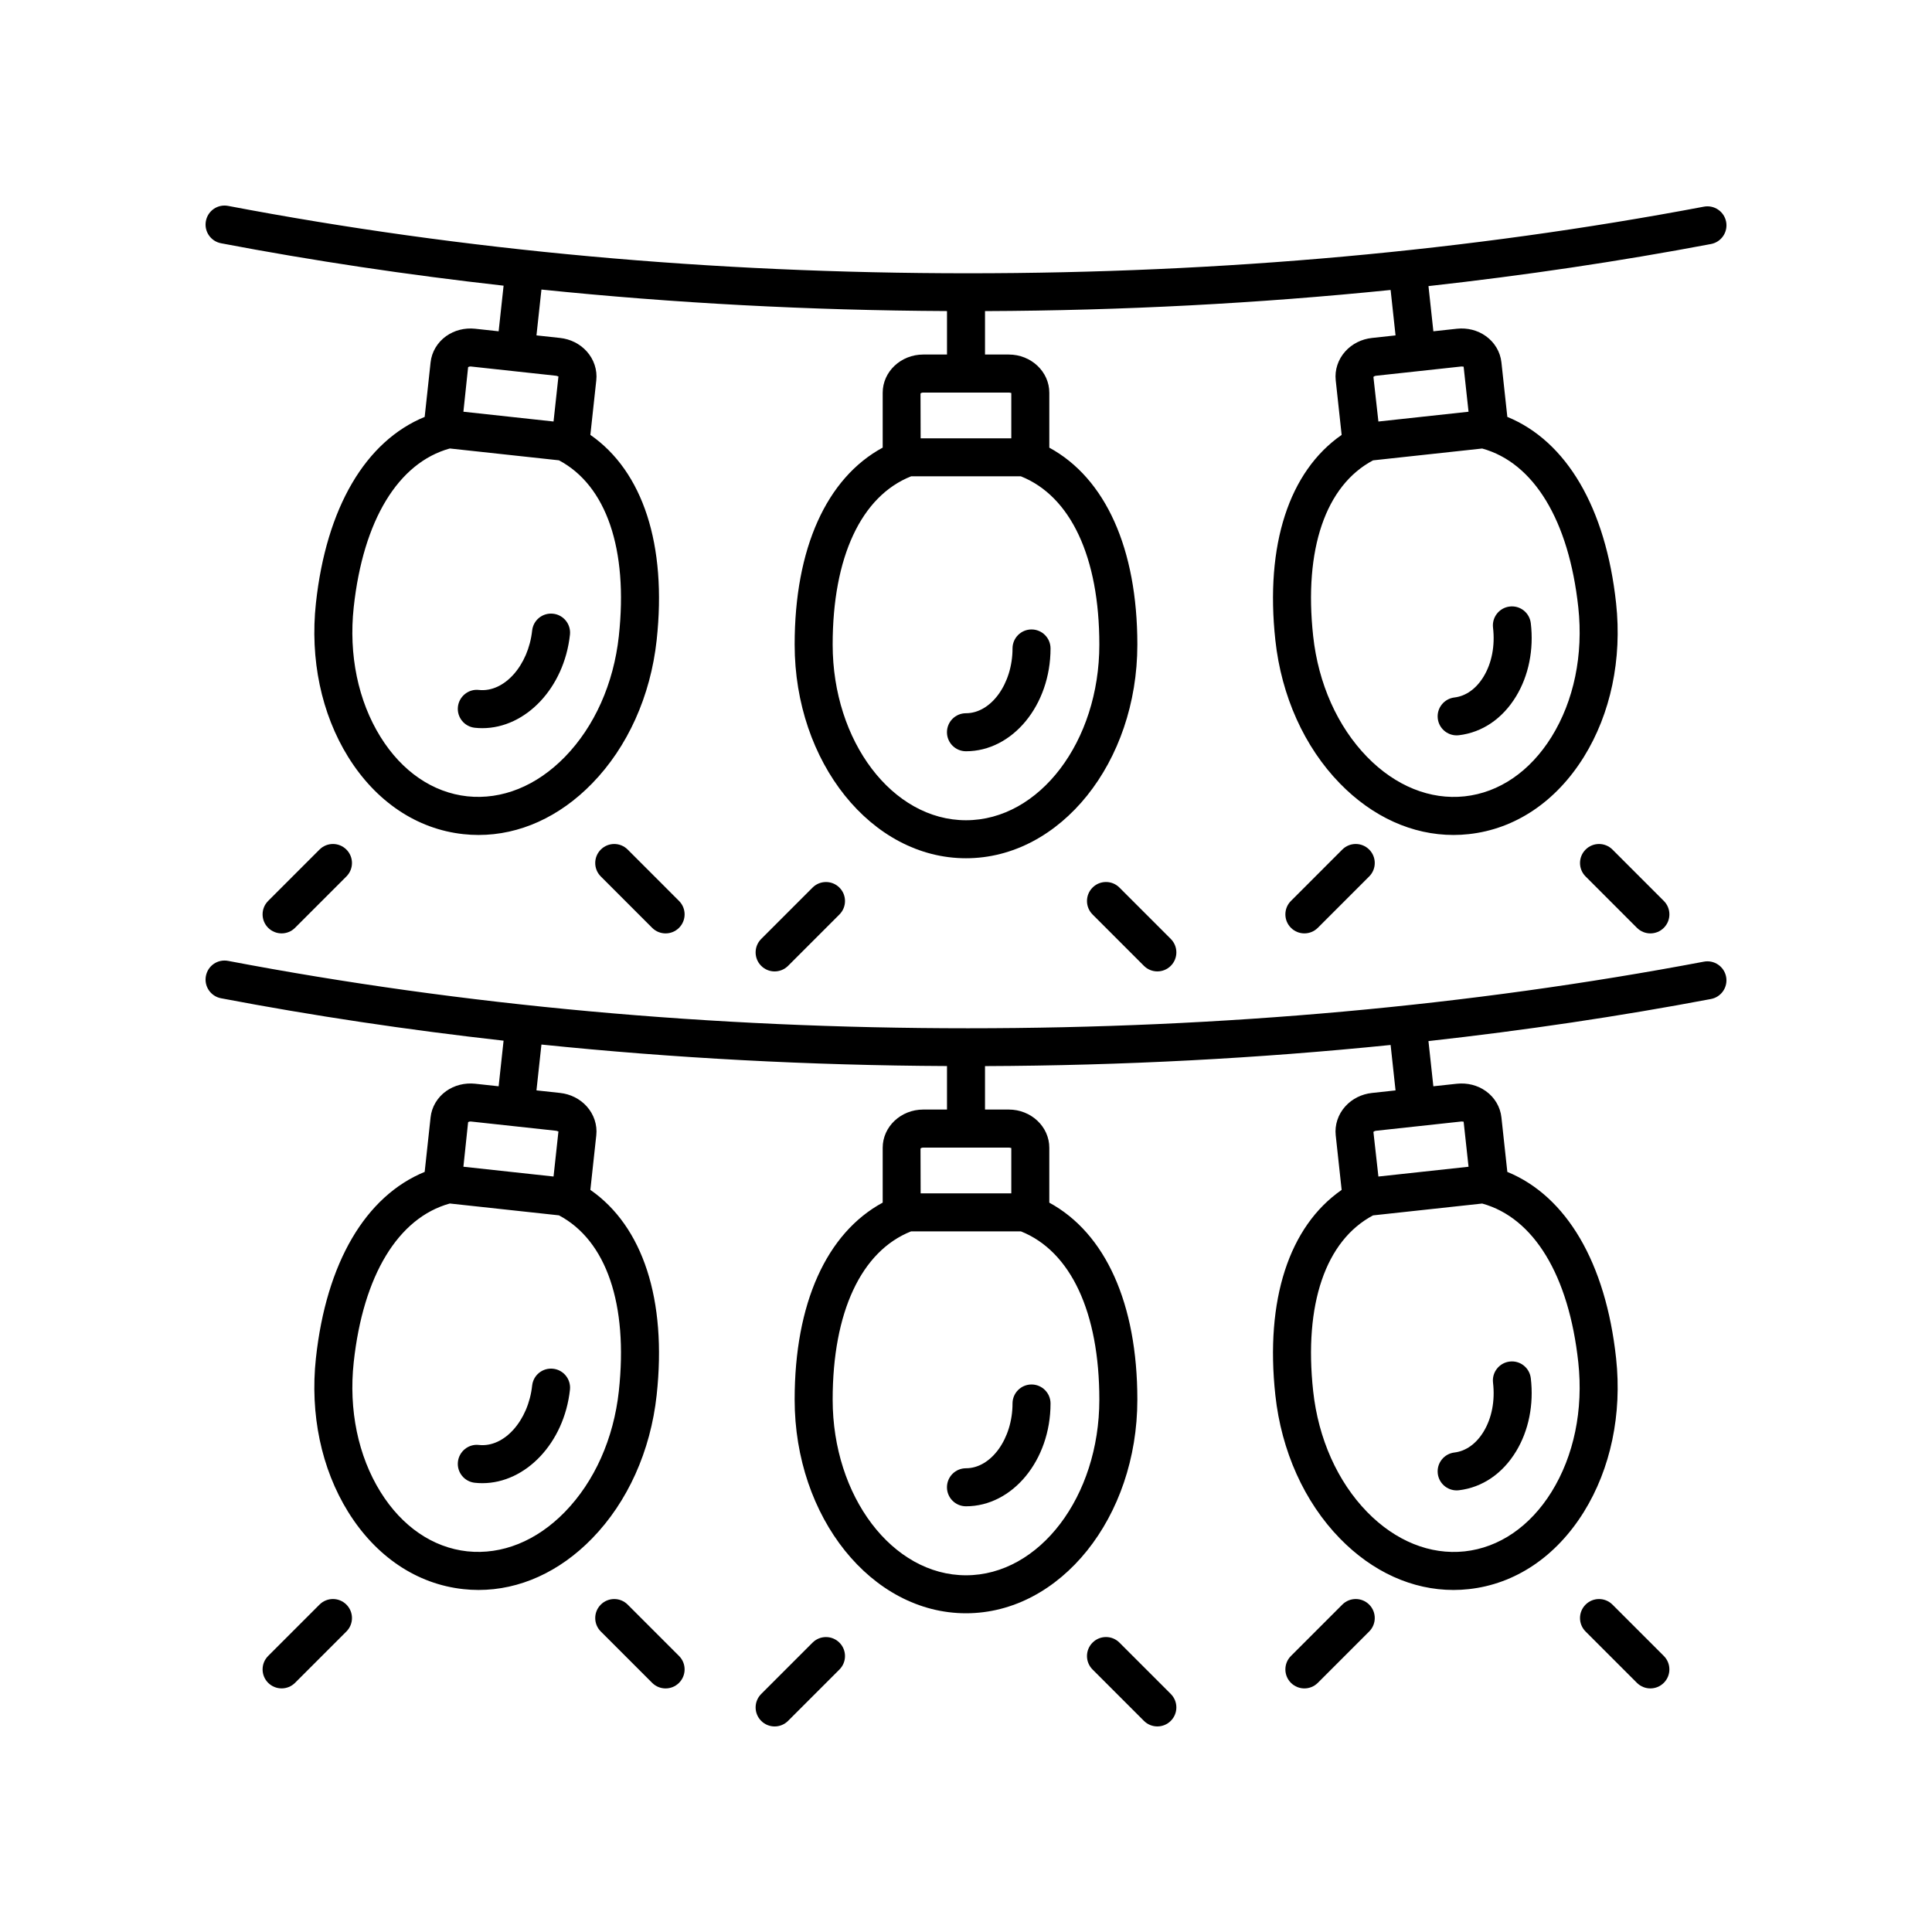
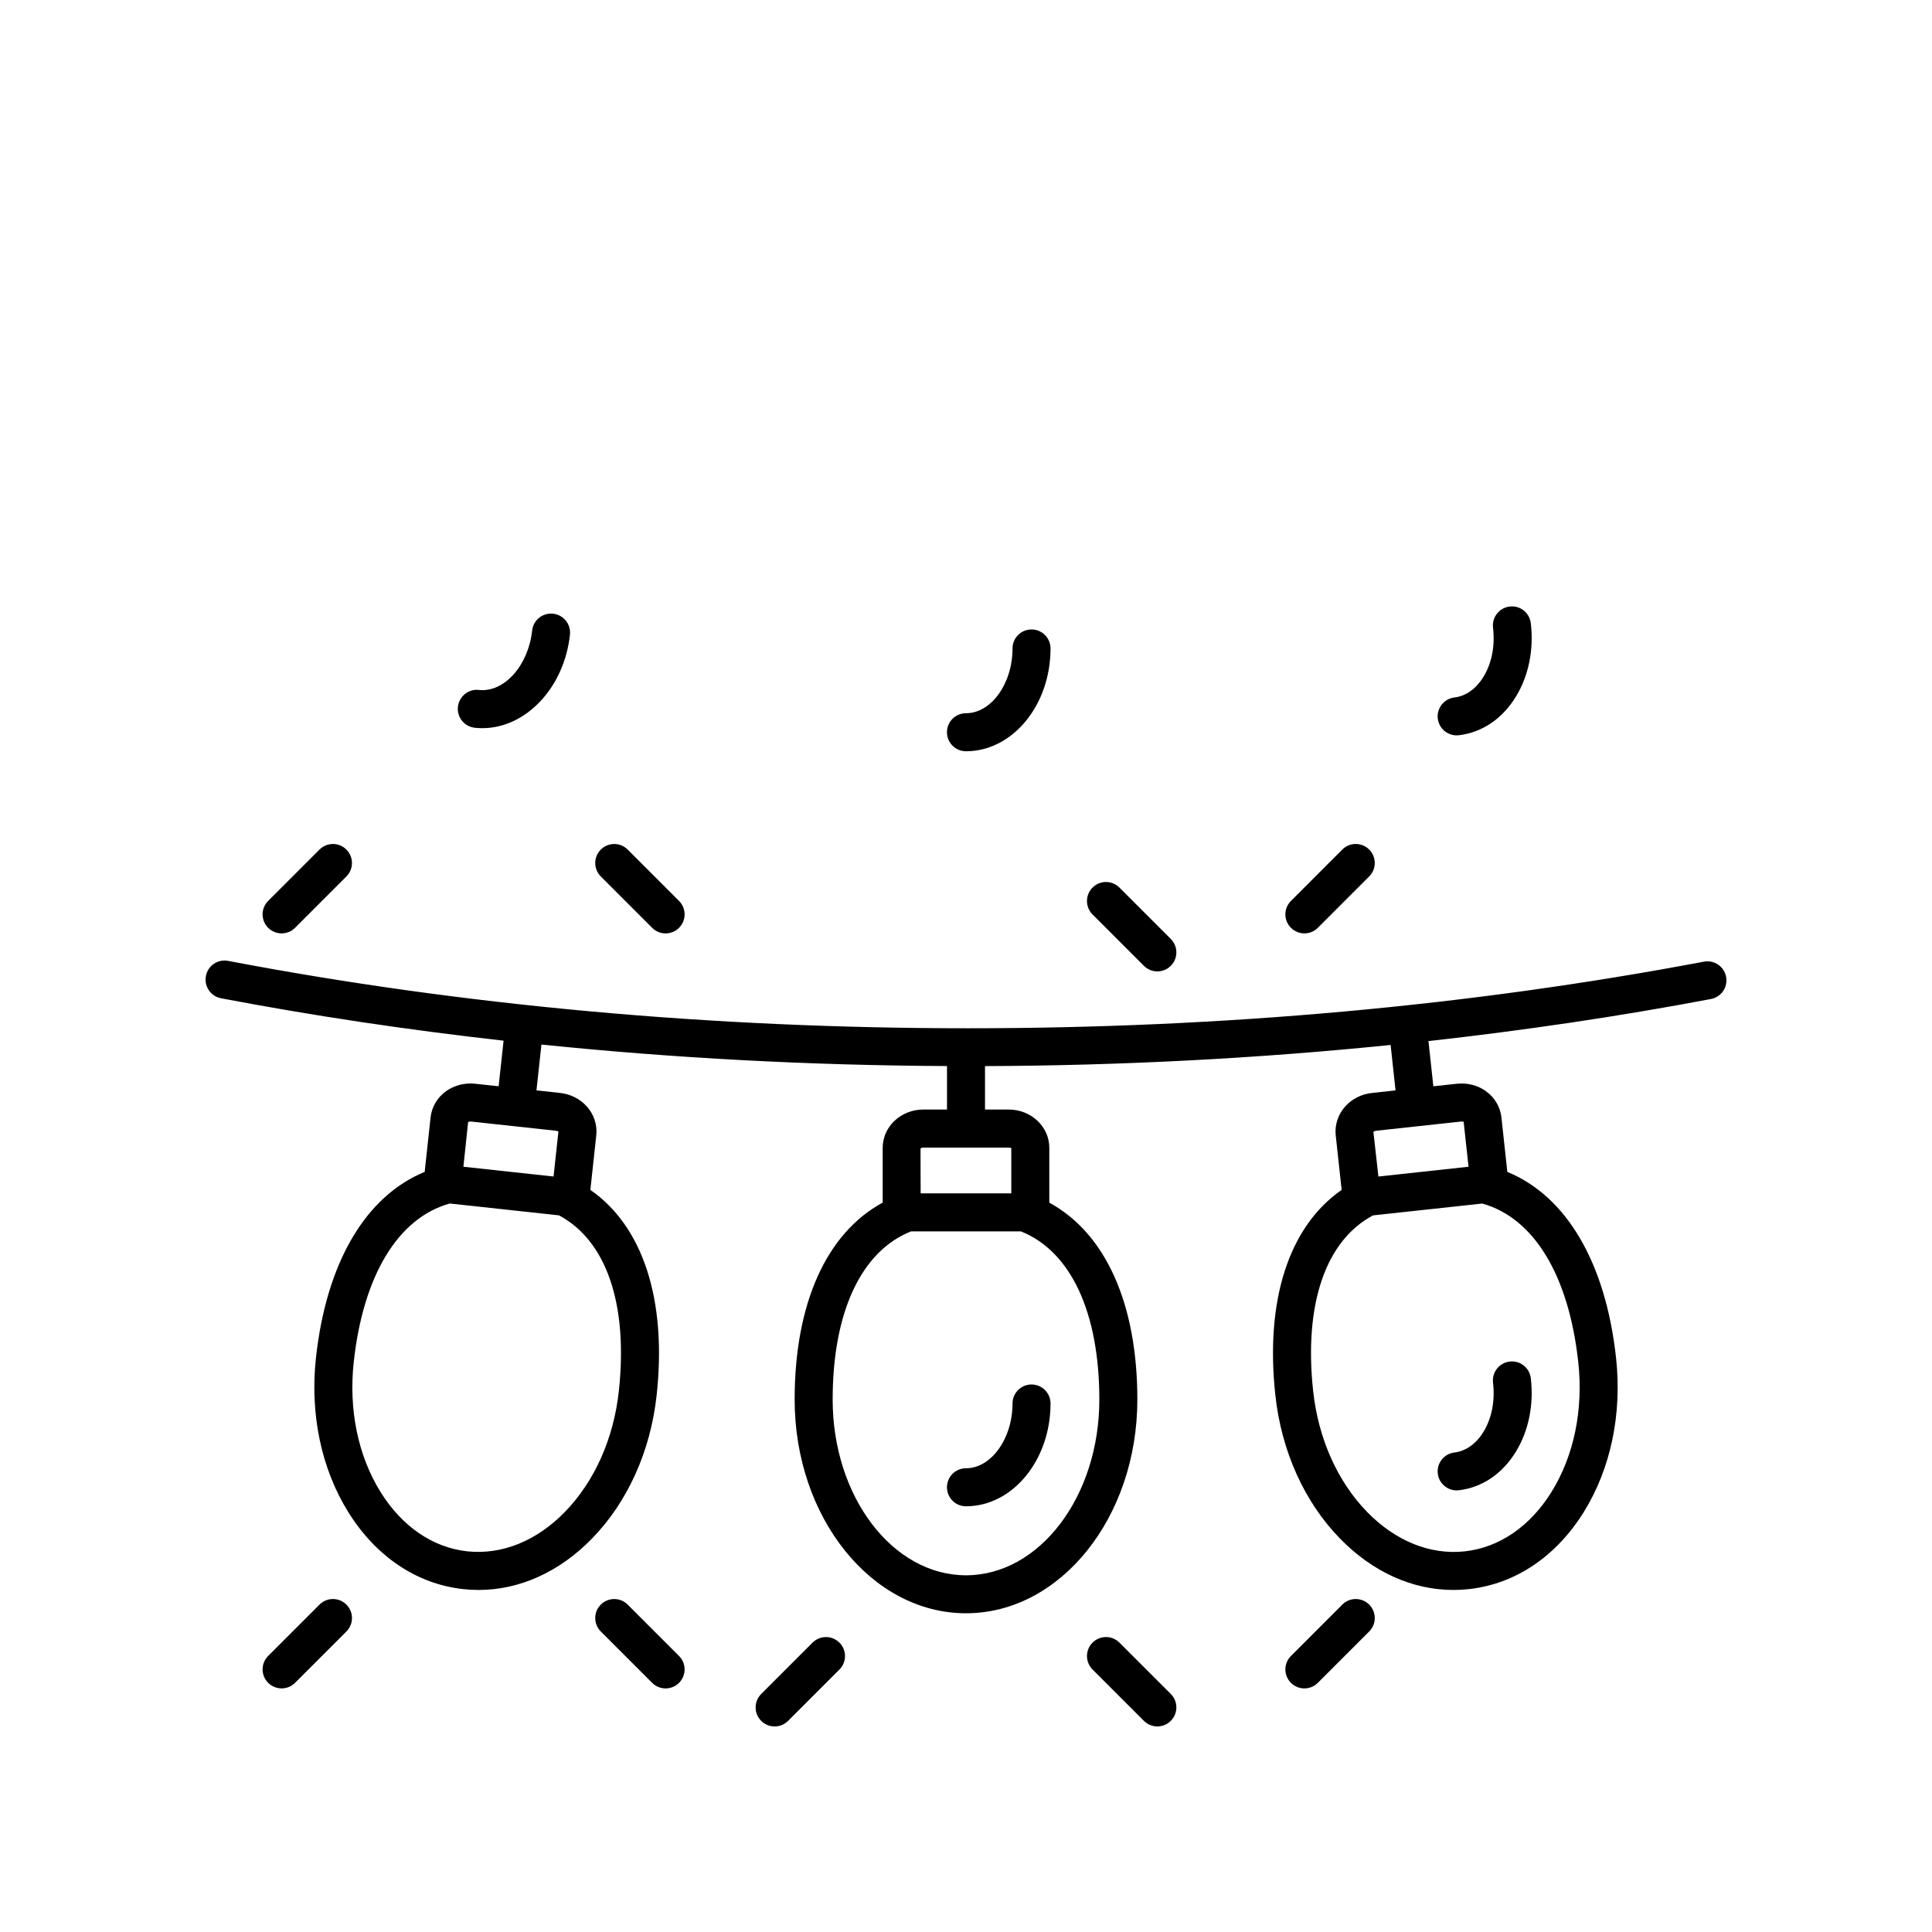
<svg xmlns="http://www.w3.org/2000/svg" fill="#000000" width="800px" height="800px" version="1.1" viewBox="144 144 512 512">
  <g>
-     <path d="m595.55 198.77c-61.918 11.715-127.53 17.652-195.02 17.652-67.883 0-133.85-6.008-196.07-17.855-2.781-0.523-5.371 1.277-5.894 4.004-0.523 2.734 1.273 5.371 4.004 5.894 24.426 4.652 49.434 8.383 74.887 11.242l-1.312 12.09-6.258-0.68c-2.715-0.285-5.457 0.395-7.644 1.953-2.332 1.664-3.836 4.195-4.133 6.957l-1.566 14.457c-15.668 6.43-26.074 24.051-28.824 49.375-1.605 14.812 1.434 29.285 8.551 40.746 7.371 11.852 18.199 19.113 30.496 20.449 1.352 0.148 2.699 0.223 4.051 0.223 10.883 0 21.445-4.762 30.109-13.664 9.41-9.668 15.484-23.148 17.094-37.969 2.742-25.285-3.644-44.727-17.57-54.391l1.57-14.465c0.301-2.762-0.625-5.559-2.547-7.684-1.797-1.988-4.301-3.246-7.051-3.543l-6.254-0.68 1.316-12.145c35.082 3.602 70.992 5.523 107.48 5.699v11.52h-6.293c-5.93 0-10.75 4.543-10.75 10.125v14.543c-14.887 8.078-23.332 26.719-23.332 52.191 0 31.227 20.375 56.633 45.41 56.633 25.039 0 45.41-25.406 45.41-56.633 0-25.438-8.449-44.074-23.332-52.18v-14.555c0-5.586-4.82-10.125-10.75-10.125h-6.289v-11.508c36.484-0.141 72.395-2.035 107.49-5.602l1.305 12.039-6.254 0.68c-2.75 0.297-5.254 1.555-7.051 3.543-1.922 2.125-2.848 4.926-2.547 7.68l1.57 14.469c-13.922 9.664-20.312 29.105-17.57 54.395 1.609 14.812 7.68 28.297 17.094 37.961 8.664 8.898 19.227 13.664 30.109 13.664 1.344 0 2.695-0.074 4.051-0.223 12.297-1.332 23.125-8.594 30.496-20.449 7.121-11.465 10.156-25.934 8.551-40.746-2.746-25.324-13.156-42.945-28.824-49.375l-1.566-14.453c-0.297-2.766-1.801-5.301-4.133-6.961-2.184-1.559-4.91-2.242-7.644-1.953l-6.258 0.68-1.297-11.977c25.445-2.832 50.445-6.531 74.867-11.152 2.734-0.516 4.531-3.152 4.016-5.883-0.523-2.738-3.16-4.527-5.891-4.016zm-287.55 113.79c-1.367 12.586-6.441 23.961-14.293 32.023-7.531 7.723-16.688 11.418-25.859 10.449-9.145-0.988-17.32-6.582-23.016-15.75-5.938-9.559-8.457-21.758-7.094-34.348 2.504-23.051 11.785-38.297 25.469-42.082l28.922 3.137c12.562 6.664 18.367 23.543 15.871 46.57zm-16.004-68.84-1.301 11.984-23.887-2.594 1.246-11.809c0.043-0.043 0.316-0.207 0.754-0.172l22.527 2.445c0.414 0.043 0.625 0.262 0.66 0.145zm143.34 71.094c0 25.672-15.852 46.559-35.336 46.559s-35.336-20.887-35.336-46.559c0-23.191 7.582-39.344 20.785-44.582h29.098c13.203 5.273 20.789 21.426 20.789 44.582zm-23.332-66.711v12.055h-24.023l-0.035-11.875c0.035-0.051 0.27-0.25 0.723-0.25h22.66c0.414-0.004 0.656 0.184 0.676 0.07zm150.26 56.836c1.363 12.59-1.156 24.785-7.094 34.348-5.699 9.164-13.871 14.762-23.02 15.75-9.113 0.988-18.332-2.723-25.855-10.449-7.852-8.062-12.926-19.438-14.293-32.023-2.5-23.027 3.309-39.906 15.871-46.566l28.922-3.137c13.684 3.781 22.965 19.027 25.469 42.078zm-31.07-63.805c0.059-0.004 0.113-0.012 0.168-0.012 0.32 0 0.508 0.109 0.512 0.012l1.305 11.98-23.887 2.594-1.32-11.805c0.031-0.055 0.246-0.277 0.695-0.324z" />
    <path d="m412.33 315.85c0 9.305-5.648 17.164-12.336 17.164-2.785 0-5.039 2.254-5.039 5.039 0 2.785 2.254 5.039 5.039 5.039 12.359 0 22.41-12.223 22.41-27.242 0-2.785-2.254-5.039-5.039-5.039-2.781 0-5.035 2.254-5.035 5.039z" />
    <path d="m290.58 306.64c-2.801-0.297-5.254 1.699-5.555 4.461-1.004 9.25-7.379 16.473-14.121 15.742-2.723-0.32-5.25 1.699-5.551 4.469-0.301 2.766 1.699 5.25 4.469 5.551 0.668 0.074 1.34 0.109 2.004 0.109 11.488 0 21.688-10.66 23.219-24.777 0.297-2.769-1.699-5.254-4.465-5.555z" />
    <path d="m537.16 323.32c-1.945 3.199-4.684 5.16-7.723 5.519-2.762 0.328-4.738 2.832-4.41 5.598 0.305 2.559 2.481 4.441 5 4.441 0.195 0 0.398-0.012 0.602-0.035 6.18-0.734 11.559-4.387 15.145-10.297 3.344-5.504 4.734-12.398 3.902-19.398-0.328-2.762-2.809-4.746-5.598-4.41-2.762 0.328-4.738 2.832-4.41 5.598 0.562 4.781-0.324 9.391-2.508 12.984z" />
    <path d="m450.71 401.43c1.289 0 2.578-0.492 3.562-1.477 1.969-1.969 1.969-5.156 0-7.125l-13.609-13.613c-1.969-1.969-5.156-1.969-7.125 0s-1.969 5.156 0 7.125l13.609 13.613c0.984 0.984 2.273 1.477 3.562 1.477z" />
    <path d="m320.39 391.36c1.289 0 2.578-0.492 3.562-1.477 1.969-1.969 1.969-5.156 0-7.125l-13.609-13.613c-1.969-1.969-5.156-1.969-7.125 0s-1.969 5.156 0 7.125l13.609 13.613c0.984 0.984 2.273 1.477 3.562 1.477z" />
-     <path d="m581.37 391.36c1.289 0 2.578-0.492 3.562-1.477 1.969-1.969 1.969-5.156 0-7.125l-13.609-13.613c-1.969-1.969-5.156-1.969-7.125 0s-1.969 5.156 0 7.125l13.609 13.613c0.984 0.984 2.273 1.477 3.562 1.477z" />
-     <path d="m352.85 399.96 13.609-13.613c1.969-1.969 1.969-5.156 0-7.125s-5.156-1.969-7.125 0l-13.609 13.613c-1.969 1.969-1.969 5.156 0 7.125 0.984 0.984 2.273 1.477 3.562 1.477 1.289-0.004 2.578-0.496 3.562-1.477z" />
    <path d="m493.24 389.88 13.609-13.613c1.969-1.969 1.969-5.156 0-7.125s-5.156-1.969-7.125 0l-13.609 13.613c-1.969 1.969-1.969 5.156 0 7.125 0.984 0.984 2.273 1.477 3.562 1.477 1.289 0 2.578-0.492 3.562-1.477z" />
    <path d="m222.19 389.88 13.609-13.613c1.969-1.969 1.969-5.156 0-7.125s-5.156-1.969-7.125 0l-13.609 13.613c-1.969 1.969-1.969 5.156 0 7.125 0.988 0.984 2.277 1.477 3.566 1.477 1.289 0 2.578-0.492 3.559-1.477z" />
    <path d="m595.55 398.85c-61.918 11.715-127.53 17.652-195.02 17.652-67.883 0-133.85-6.008-196.07-17.855-2.781-0.527-5.371 1.277-5.894 4.004-0.523 2.738 1.27 5.375 4 5.898 24.426 4.652 49.434 8.383 74.887 11.242l-1.309 12.086-6.258-0.68c-2.715-0.277-5.457 0.395-7.644 1.953-2.332 1.664-3.836 4.195-4.133 6.957l-1.566 14.457c-15.668 6.43-26.074 24.051-28.824 49.375-1.605 14.812 1.434 29.285 8.551 40.746 7.371 11.852 18.199 19.113 30.496 20.449 1.352 0.148 2.699 0.223 4.051 0.223 10.883 0 21.445-4.762 30.109-13.664 9.41-9.668 15.484-23.148 17.094-37.969 2.742-25.285-3.644-44.727-17.57-54.391l1.57-14.465c0.301-2.762-0.625-5.559-2.547-7.684-1.797-1.988-4.301-3.246-7.051-3.543l-6.254-0.68 1.316-12.145c35.082 3.602 70.992 5.523 107.48 5.699v11.527h-6.293c-5.93 0-10.75 4.543-10.75 10.125v14.539c-14.887 8.078-23.332 26.719-23.332 52.195 0 31.227 20.375 56.633 45.41 56.633 25.039 0 45.41-25.406 45.41-56.633 0-25.441-8.445-44.078-23.332-52.184v-14.551c0-5.586-4.82-10.125-10.75-10.125h-6.289v-11.512c36.484-0.141 72.395-2.035 107.49-5.602l1.305 12.039-6.254 0.68c-2.75 0.297-5.254 1.555-7.051 3.543-1.922 2.125-2.848 4.926-2.547 7.68l1.57 14.469c-13.922 9.664-20.312 29.105-17.57 54.395 1.609 14.812 7.68 28.297 17.094 37.961 8.664 8.898 19.227 13.664 30.109 13.664 1.344 0 2.695-0.074 4.051-0.223 12.297-1.332 23.125-8.594 30.496-20.449 7.121-11.465 10.156-25.934 8.551-40.746-2.746-25.324-13.156-42.945-28.824-49.375l-1.566-14.453c-0.297-2.766-1.801-5.301-4.133-6.961-2.184-1.559-4.91-2.234-7.644-1.953l-6.262 0.676-1.297-11.977c25.445-2.832 50.445-6.531 74.867-11.152 2.734-0.516 4.531-3.152 4.016-5.883-0.52-2.734-3.156-4.527-5.887-4.016zm-287.55 113.8c-1.367 12.586-6.441 23.961-14.293 32.023-7.531 7.731-16.688 11.406-25.859 10.449-9.145-0.988-17.32-6.582-23.016-15.75-5.938-9.559-8.457-21.758-7.094-34.348 2.504-23.051 11.785-38.297 25.469-42.082l28.922 3.137c12.562 6.664 18.367 23.543 15.871 46.57zm-16.004-68.844-1.301 11.984-23.887-2.594 1.246-11.809c0.043-0.043 0.316-0.207 0.754-0.172l22.527 2.445c0.414 0.047 0.625 0.27 0.66 0.145zm143.34 71.102c0 25.672-15.852 46.559-35.336 46.559s-35.336-20.887-35.336-46.559c0-23.195 7.582-39.348 20.785-44.586h29.098c13.203 5.273 20.789 21.43 20.789 44.586zm-23.332-66.711v12.051h-24.023l-0.035-11.871c0.035-0.051 0.27-0.25 0.723-0.25h22.66c0.414-0.004 0.656 0.184 0.676 0.07zm150.26 56.832c1.363 12.59-1.156 24.785-7.094 34.348-5.699 9.164-13.871 14.762-23.02 15.75-9.113 0.984-18.332-2.723-25.855-10.449-7.852-8.062-12.926-19.438-14.293-32.023-2.5-23.027 3.309-39.906 15.871-46.566l28.922-3.137c13.684 3.781 22.965 19.023 25.469 42.078zm-31.07-63.809c0.059-0.004 0.113-0.012 0.168-0.012 0.32 0 0.508 0.109 0.512 0.012l1.305 11.98-23.887 2.594-1.32-11.805c0.031-0.055 0.246-0.277 0.695-0.324z" />
    <path d="m412.33 515.94c0 9.305-5.648 17.164-12.336 17.164-2.785 0-5.039 2.254-5.039 5.039s2.254 5.039 5.039 5.039c12.359 0 22.41-12.223 22.41-27.242 0-2.785-2.254-5.039-5.039-5.039-2.781 0.004-5.035 2.254-5.035 5.039z" />
-     <path d="m290.58 506.73c-2.801-0.301-5.254 1.699-5.555 4.461-1.004 9.254-7.379 16.492-14.121 15.738-2.723-0.32-5.25 1.699-5.551 4.469-0.301 2.766 1.699 5.25 4.469 5.551 0.668 0.074 1.34 0.109 2.004 0.109 11.488 0 21.688-10.66 23.219-24.773 0.297-2.769-1.699-5.254-4.465-5.555z" />
    <path d="m537.16 523.41c-1.945 3.199-4.684 5.16-7.723 5.519-2.762 0.328-4.738 2.832-4.41 5.598 0.305 2.559 2.481 4.441 5 4.441 0.195 0 0.398-0.012 0.602-0.035 6.18-0.734 11.559-4.387 15.145-10.297 3.344-5.504 4.734-12.398 3.902-19.398-0.328-2.762-2.809-4.742-5.598-4.41-2.762 0.328-4.738 2.832-4.41 5.598 0.562 4.785-0.324 9.395-2.508 12.984z" />
    <path d="m450.71 601.52c1.289 0 2.578-0.492 3.562-1.477 1.969-1.969 1.969-5.156 0-7.125l-13.609-13.609c-1.969-1.969-5.156-1.969-7.125 0s-1.969 5.156 0 7.125l13.609 13.609c0.984 0.984 2.273 1.477 3.562 1.477z" />
    <path d="m320.39 591.45c1.289 0 2.578-0.492 3.562-1.477 1.969-1.969 1.969-5.156 0-7.125l-13.609-13.609c-1.969-1.969-5.156-1.969-7.125 0s-1.969 5.156 0 7.125l13.609 13.609c0.984 0.984 2.273 1.477 3.562 1.477z" />
-     <path d="m571.32 569.24c-1.969-1.969-5.156-1.969-7.125 0s-1.969 5.156 0 7.125l13.609 13.609c0.984 0.98 2.273 1.473 3.562 1.473 1.289 0 2.578-0.492 3.562-1.477 1.969-1.969 1.969-5.156 0-7.125z" />
    <path d="m352.85 600.05 13.609-13.609c1.969-1.969 1.969-5.156 0-7.125s-5.156-1.969-7.125 0l-13.609 13.609c-1.969 1.969-1.969 5.156 0 7.125 0.984 0.984 2.273 1.477 3.562 1.477 1.289 0 2.578-0.492 3.562-1.477z" />
    <path d="m493.24 589.97 13.609-13.609c1.969-1.969 1.969-5.156 0-7.125s-5.156-1.969-7.125 0l-13.609 13.613c-1.969 1.969-1.969 5.156 0 7.125 0.984 0.98 2.273 1.473 3.562 1.473 1.289 0 2.578-0.492 3.562-1.477z" />
    <path d="m235.8 576.36c1.969-1.969 1.969-5.156 0-7.125s-5.156-1.969-7.125 0l-13.609 13.609c-1.969 1.969-1.969 5.156 0 7.125 0.988 0.98 2.277 1.473 3.566 1.473 1.289 0 2.578-0.492 3.562-1.477z" />
  </g>
</svg>